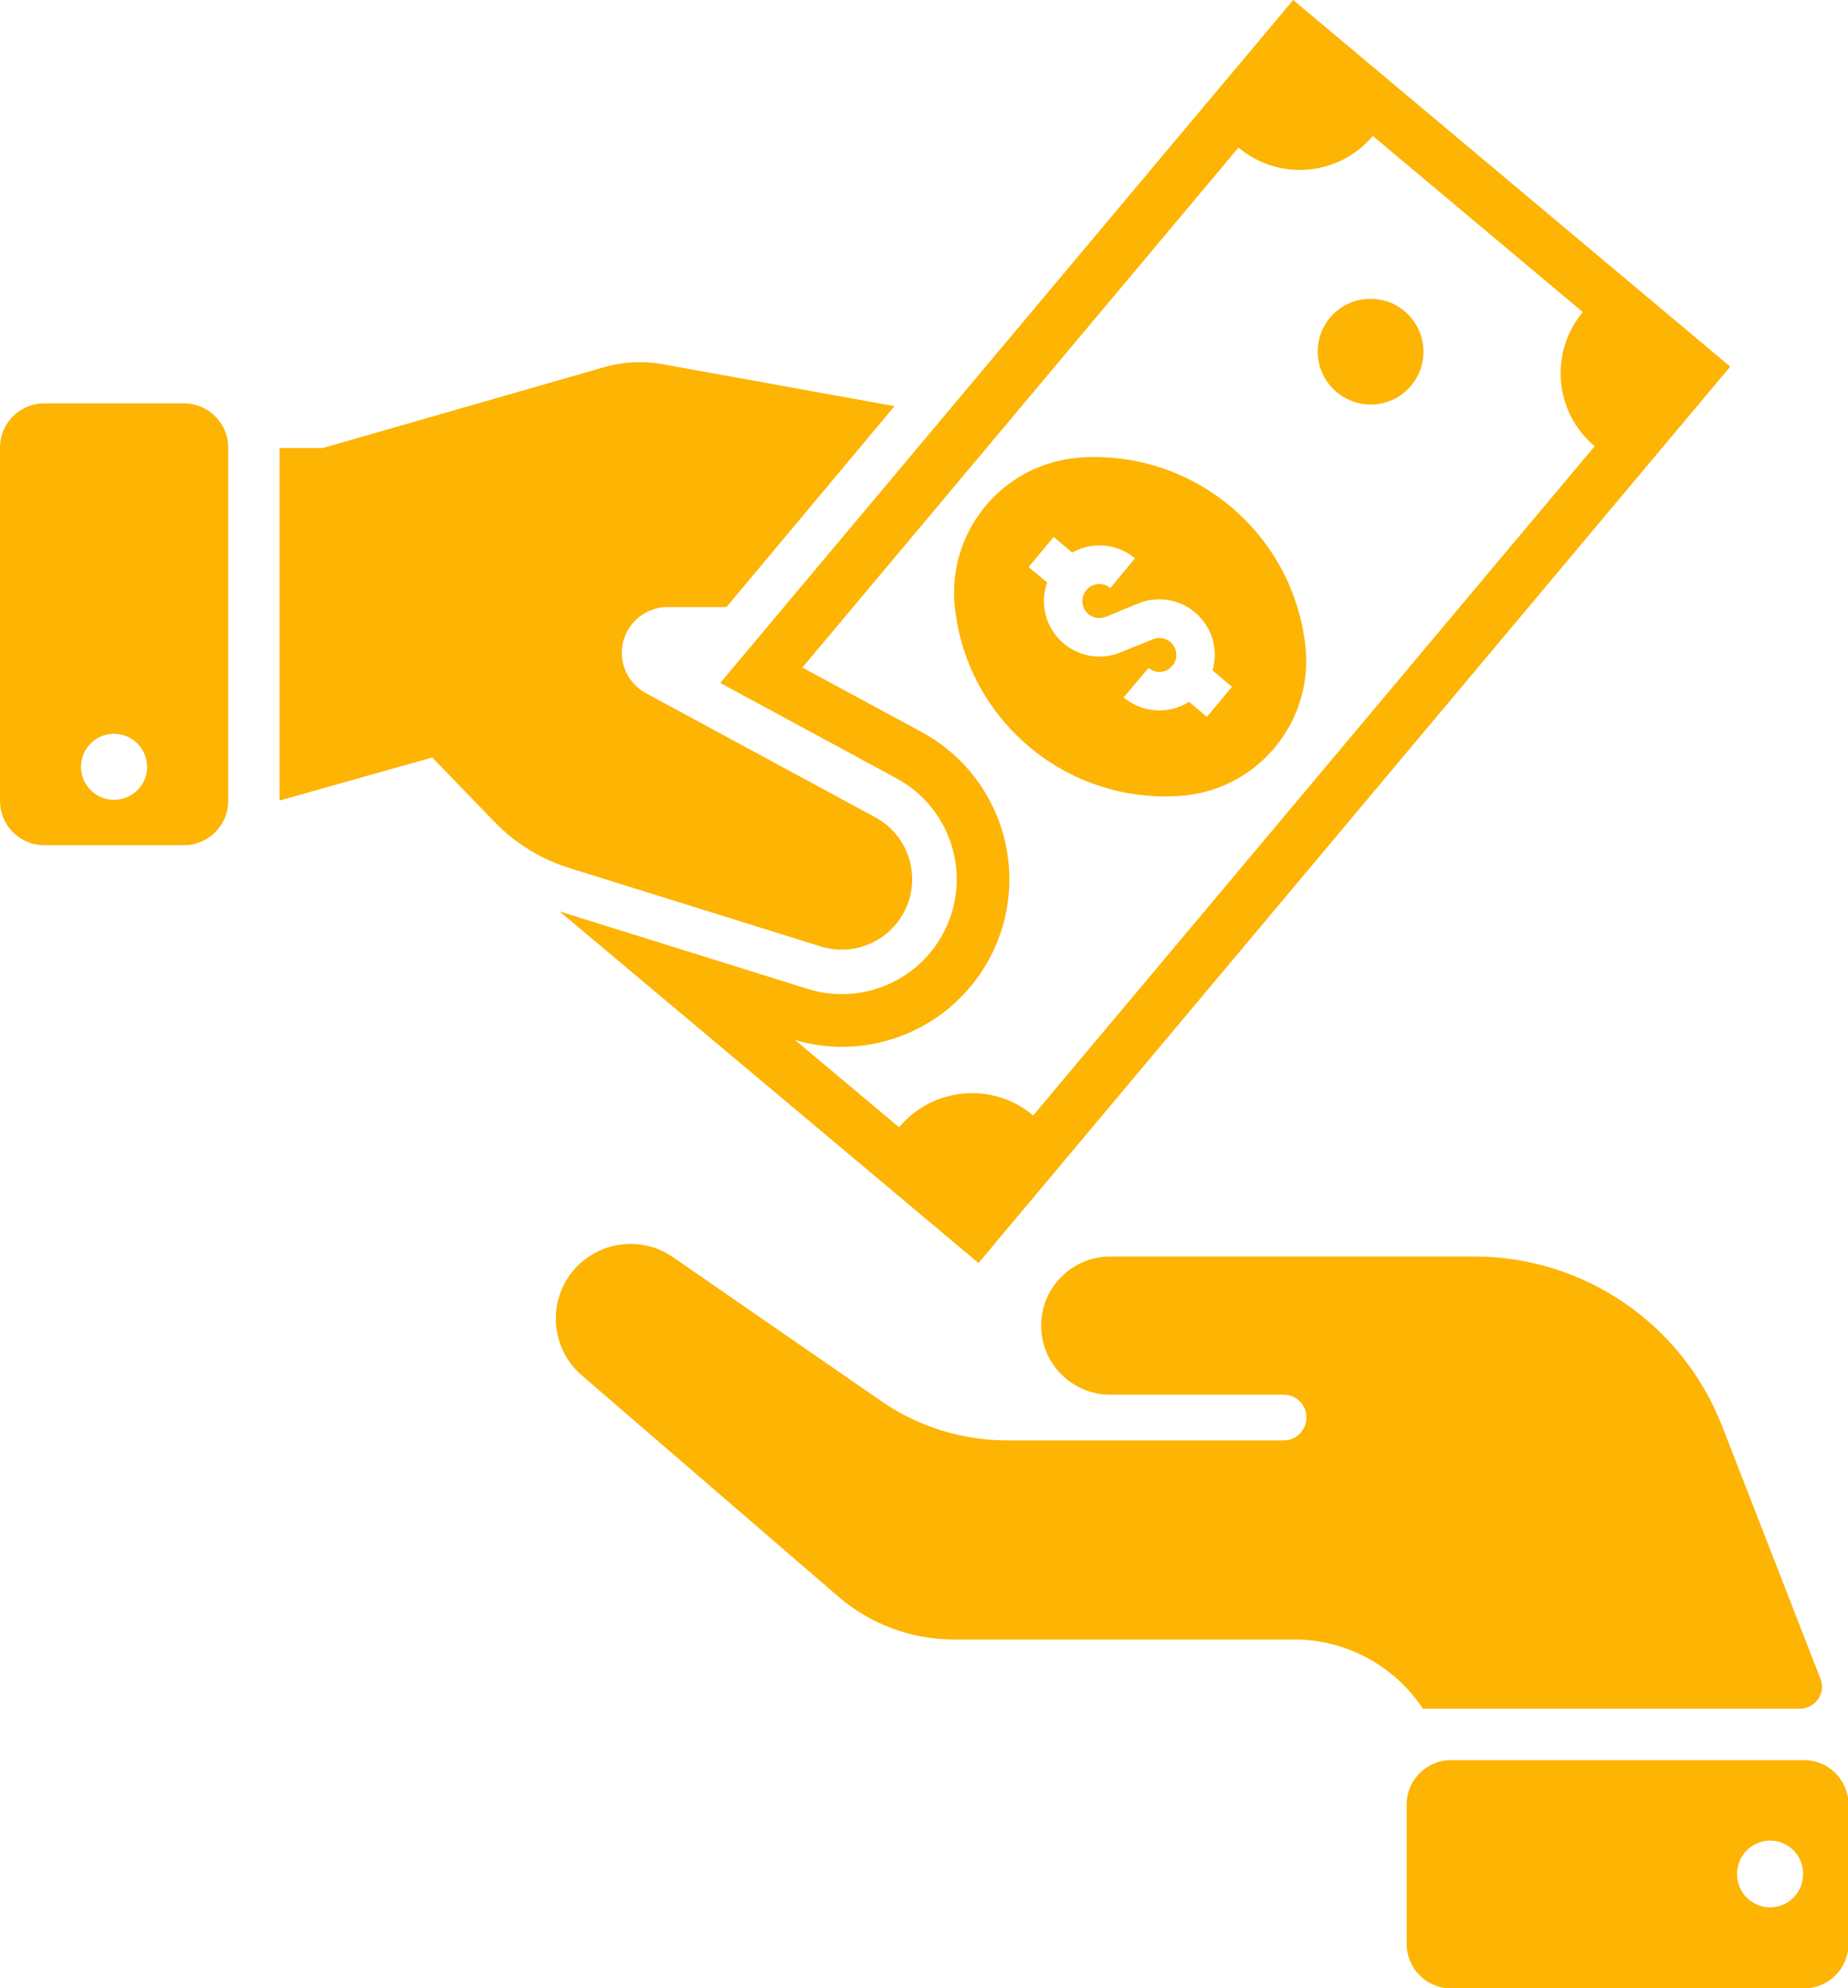
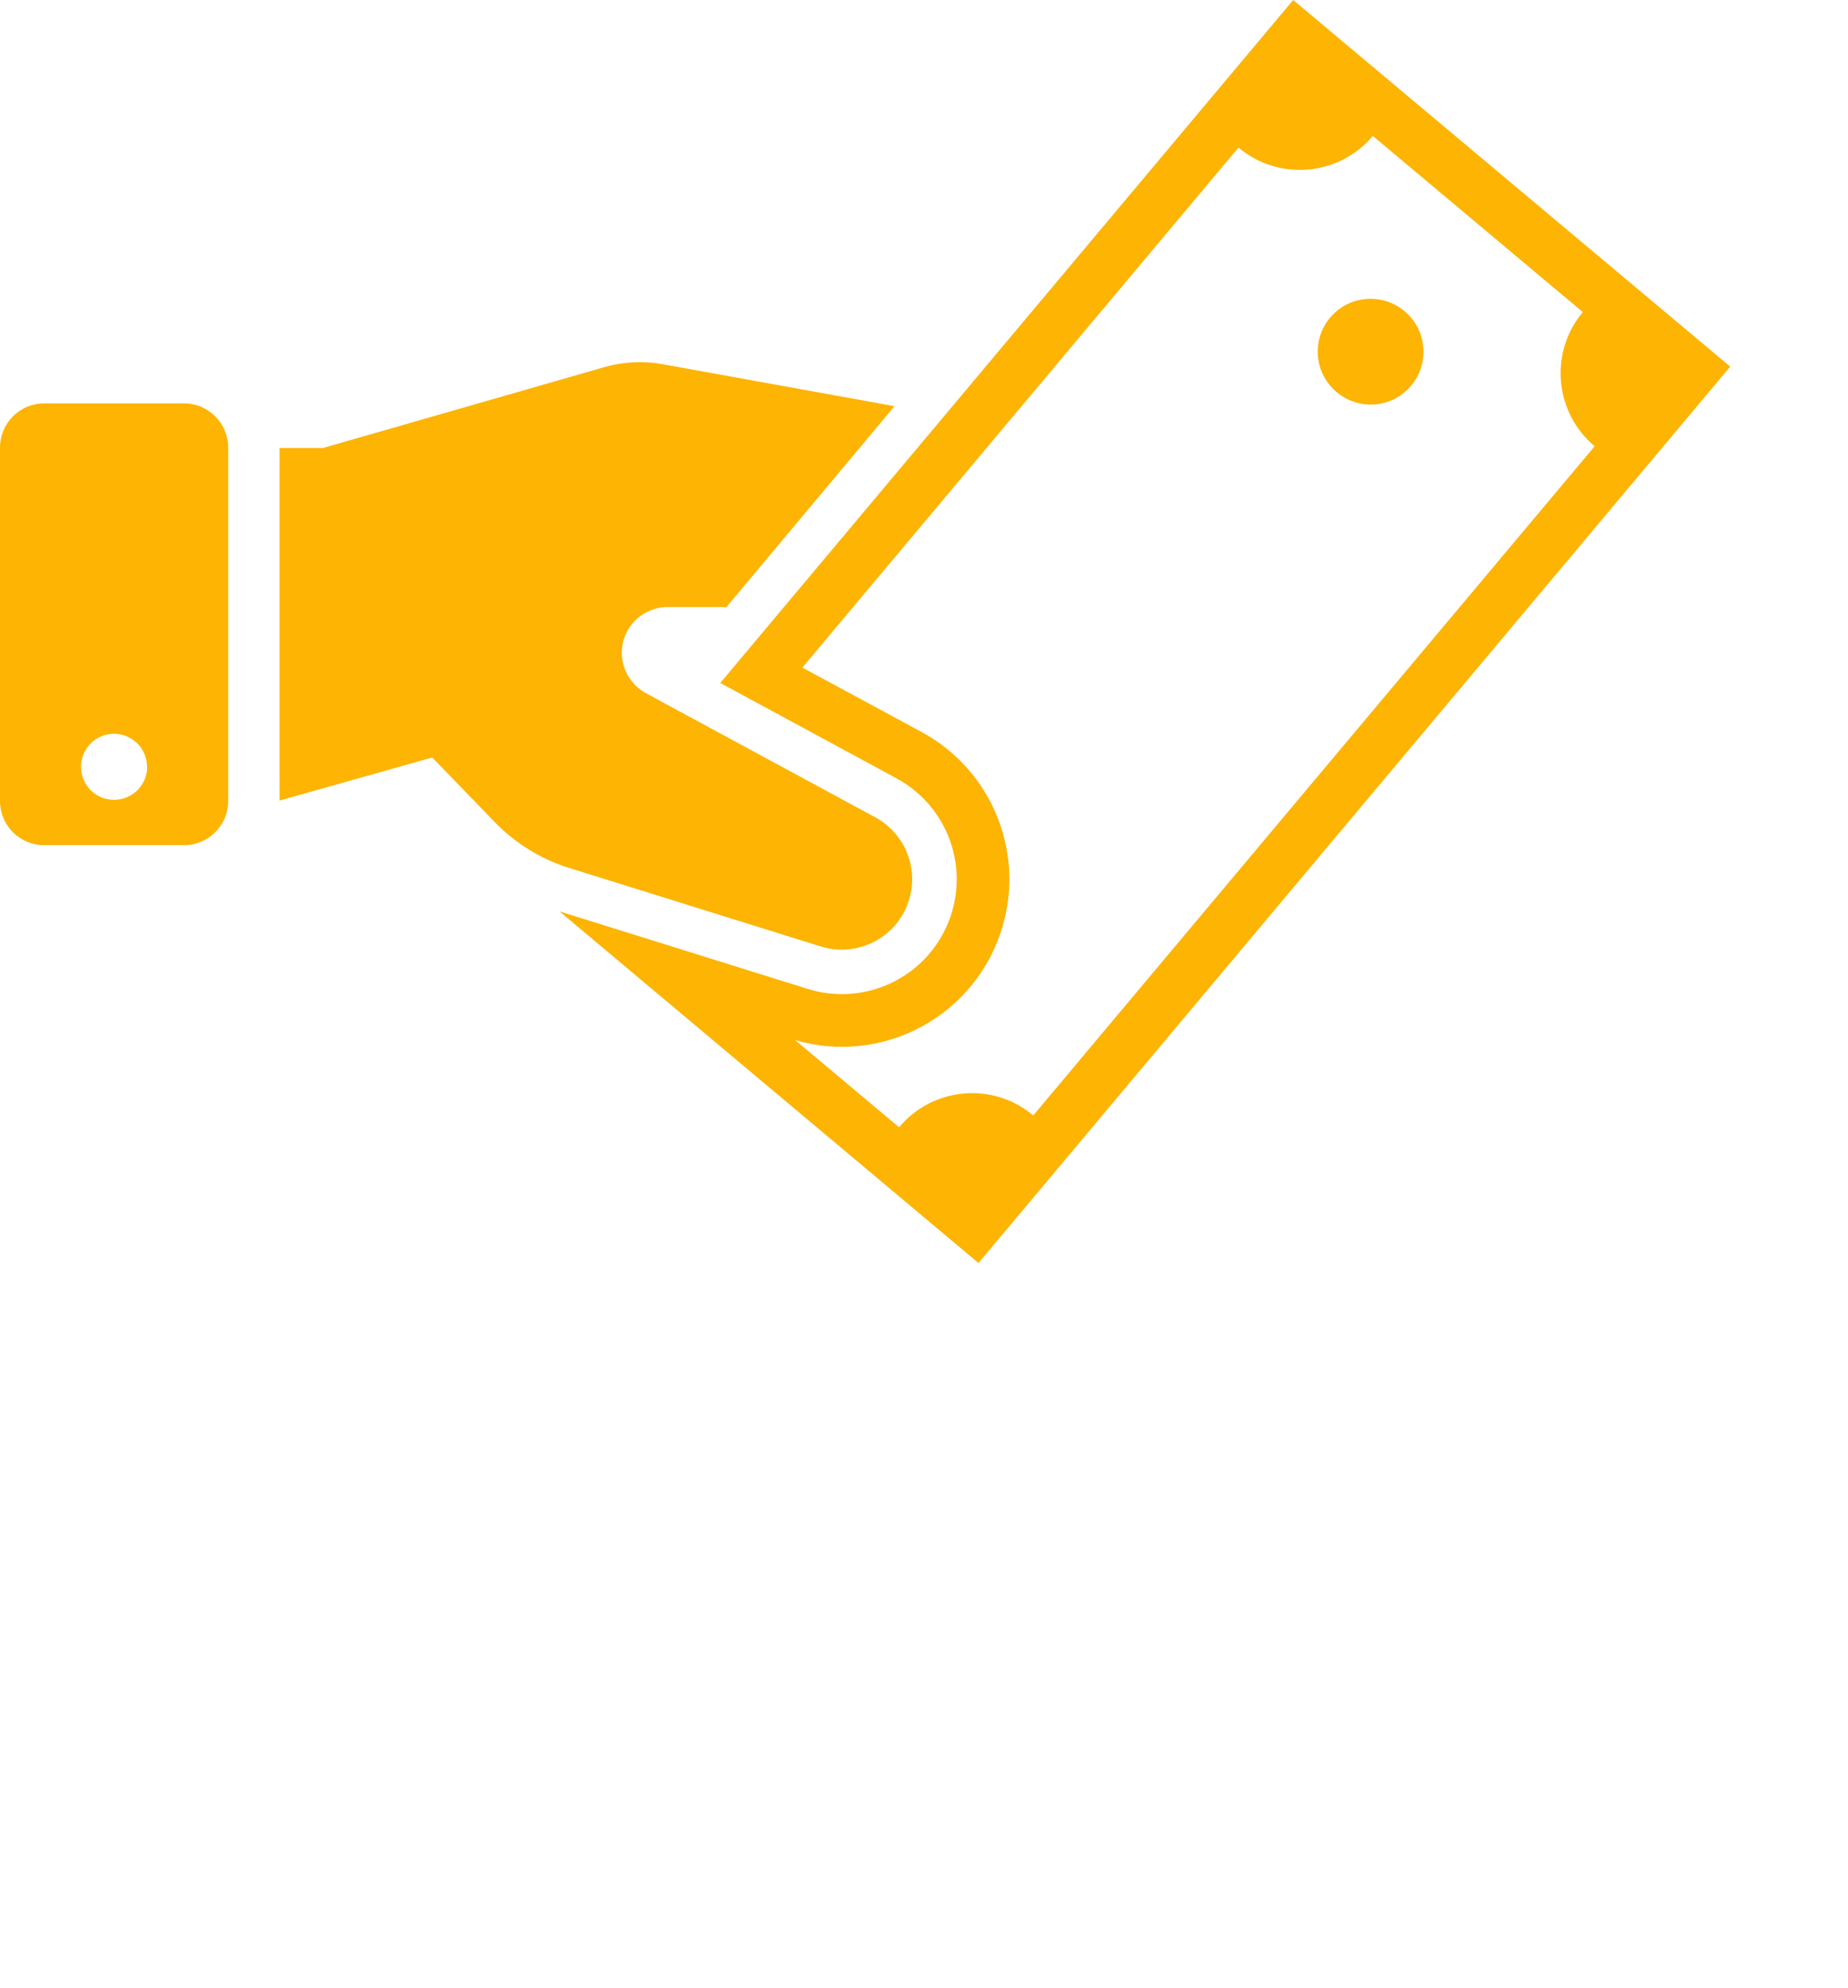
<svg xmlns="http://www.w3.org/2000/svg" fill="#000000" height="44" preserveAspectRatio="xMidYMid meet" version="1" viewBox="0.0 0.0 40.9 44.0" width="40.9" zoomAndPan="magnify">
  <defs>
    <clipPath id="a">
      <path d="M 31 38 L 40.91 38 L 40.91 44 L 31 44 Z M 31 38" />
    </clipPath>
    <clipPath id="b">
-       <path d="M 12 27 L 40.91 27 L 40.91 38 L 12 38 Z M 12 27" />
-     </clipPath>
+       </clipPath>
  </defs>
  <g>
    <g id="change1_1">
      <path d="M 30.383 3.008 L 35.031 6.906 C 34.285 7.797 34.402 9.129 35.293 9.875 L 22.867 24.684 C 21.977 23.934 20.648 24.051 19.898 24.945 L 17.598 23.016 C 19.562 23.59 21.617 22.461 22.191 20.496 C 22.68 18.82 21.934 17.031 20.398 16.199 L 17.758 14.773 L 27.41 3.266 C 28.305 4.016 29.637 3.898 30.383 3.008 Z M 28.621 0 L 15.941 15.113 L 19.84 17.223 C 21.074 17.891 21.535 19.426 20.871 20.66 C 20.297 21.734 19.035 22.246 17.875 21.883 L 12.383 20.168 L 21.656 27.949 L 38.293 8.113 L 28.621 0" fill="#fdb403" />
    </g>
    <g clip-path="url(#a)" id="change1_7">
-       <path d="M 39.168 40.73 C 39.574 40.727 39.902 41.051 39.906 41.453 C 39.906 41.461 39.906 41.469 39.906 41.477 C 39.906 41.879 39.582 42.207 39.176 42.207 C 38.773 42.207 38.445 41.879 38.445 41.477 C 38.441 41.07 38.762 40.738 39.164 40.73 C 39.164 40.73 39.168 40.73 39.168 40.73 Z M 32.113 38.949 C 31.574 38.949 31.133 39.391 31.133 39.93 L 31.133 43.02 C 31.133 43.562 31.574 44 32.113 44 L 39.93 44 C 40.469 44 40.91 43.562 40.91 43.02 L 40.91 39.93 C 40.91 39.391 40.469 38.949 39.93 38.949 L 32.113 38.949" fill="#fdb403" />
-     </g>
+       </g>
    <g id="change1_2">
      <path d="M 2.5 16.238 C 2.906 16.227 3.242 16.543 3.254 16.945 C 3.258 16.953 3.258 16.961 3.258 16.969 C 3.258 17.371 2.93 17.699 2.523 17.699 C 2.121 17.699 1.793 17.375 1.793 16.969 C 1.793 16.574 2.105 16.25 2.5 16.238 Z M 0.98 8.926 C 0.438 8.926 0 9.363 0 9.906 L 0 17.723 C 0 18.266 0.438 18.703 0.98 18.703 L 4.07 18.703 C 4.609 18.703 5.051 18.266 5.051 17.723 L 5.051 9.906 C 5.051 9.363 4.609 8.926 4.07 8.926 L 0.98 8.926" fill="#fdb403" />
    </g>
    <g id="change1_3">
      <path d="M 31.504 7.781 C 31.504 7.137 30.98 6.613 30.336 6.613 C 29.691 6.609 29.164 7.133 29.164 7.781 C 29.164 8.426 29.688 8.949 30.336 8.953 C 30.977 8.953 31.504 8.43 31.504 7.785 C 31.504 7.781 31.504 7.781 31.504 7.781" fill="#fdb403" />
    </g>
    <g id="change1_4">
-       <path d="M 23.32 11.883 L 23.73 12.227 C 24.176 11.977 24.73 12.027 25.121 12.355 L 24.574 13.012 C 24.414 12.879 24.176 12.898 24.043 13.059 C 23.91 13.219 23.93 13.453 24.09 13.59 C 24.203 13.684 24.359 13.703 24.496 13.641 L 25.195 13.352 C 25.824 13.098 26.539 13.402 26.797 14.031 C 26.902 14.289 26.914 14.57 26.836 14.836 L 27.266 15.199 L 26.711 15.863 L 26.316 15.531 C 25.863 15.816 25.281 15.777 24.867 15.434 L 25.418 14.781 C 25.578 14.914 25.812 14.895 25.945 14.734 C 26.082 14.578 26.059 14.34 25.902 14.207 C 25.793 14.117 25.648 14.094 25.52 14.145 L 24.797 14.438 C 24.168 14.695 23.453 14.391 23.195 13.762 C 23.082 13.484 23.074 13.176 23.176 12.891 L 22.766 12.547 Z M 24.047 10.117 C 24.004 10.117 23.961 10.121 23.918 10.125 C 22.266 10.234 21.016 11.66 21.121 13.312 C 21.125 13.355 21.129 13.398 21.133 13.441 C 21.406 15.941 23.598 17.781 26.105 17.613 C 27.758 17.508 29.012 16.078 28.902 14.426 C 28.898 14.383 28.895 14.34 28.891 14.297 C 28.621 11.852 26.508 10.027 24.047 10.117" fill="#fdb403" />
-     </g>
+       </g>
    <g id="change1_5">
      <path d="M 18.168 20.945 L 12.598 19.207 C 11.969 19.012 11.402 18.66 10.945 18.188 L 9.566 16.762 L 6.188 17.715 L 6.188 9.914 L 7.145 9.914 L 13.344 8.133 C 13.777 8.004 14.238 7.98 14.68 8.062 L 19.797 8.988 L 16.078 13.434 L 14.773 13.434 C 14.215 13.434 13.762 13.887 13.762 14.445 C 13.762 14.816 13.965 15.156 14.289 15.336 L 19.371 18.086 C 20.129 18.496 20.41 19.441 20 20.199 C 19.645 20.852 18.879 21.164 18.168 20.945" fill="#fdb403" />
    </g>
    <g clip-path="url(#b)" id="change1_6">
-       <path d="M 14.895 27.82 L 19.508 31.008 C 20.328 31.574 21.301 31.875 22.297 31.875 L 28.41 31.875 C 28.691 31.875 28.914 31.648 28.914 31.367 C 28.914 31.09 28.691 30.863 28.41 30.863 L 24.566 30.863 C 23.723 30.859 23.039 30.172 23.043 29.328 C 23.047 28.488 23.727 27.809 24.566 27.805 L 32.633 27.805 C 35.055 27.805 37.23 29.293 38.113 31.555 L 40.289 37.145 C 40.391 37.395 40.266 37.68 40.012 37.777 C 39.957 37.801 39.895 37.812 39.832 37.812 L 31.492 37.812 C 30.887 36.895 29.871 36.324 28.77 36.281 L 21.117 36.281 C 20.176 36.281 19.27 35.945 18.555 35.332 L 12.875 30.434 C 12.184 29.836 12.105 28.789 12.703 28.098 C 13.258 27.461 14.203 27.34 14.895 27.82" fill="#fdb403" />
-     </g>
+       </g>
  </g>
</svg>